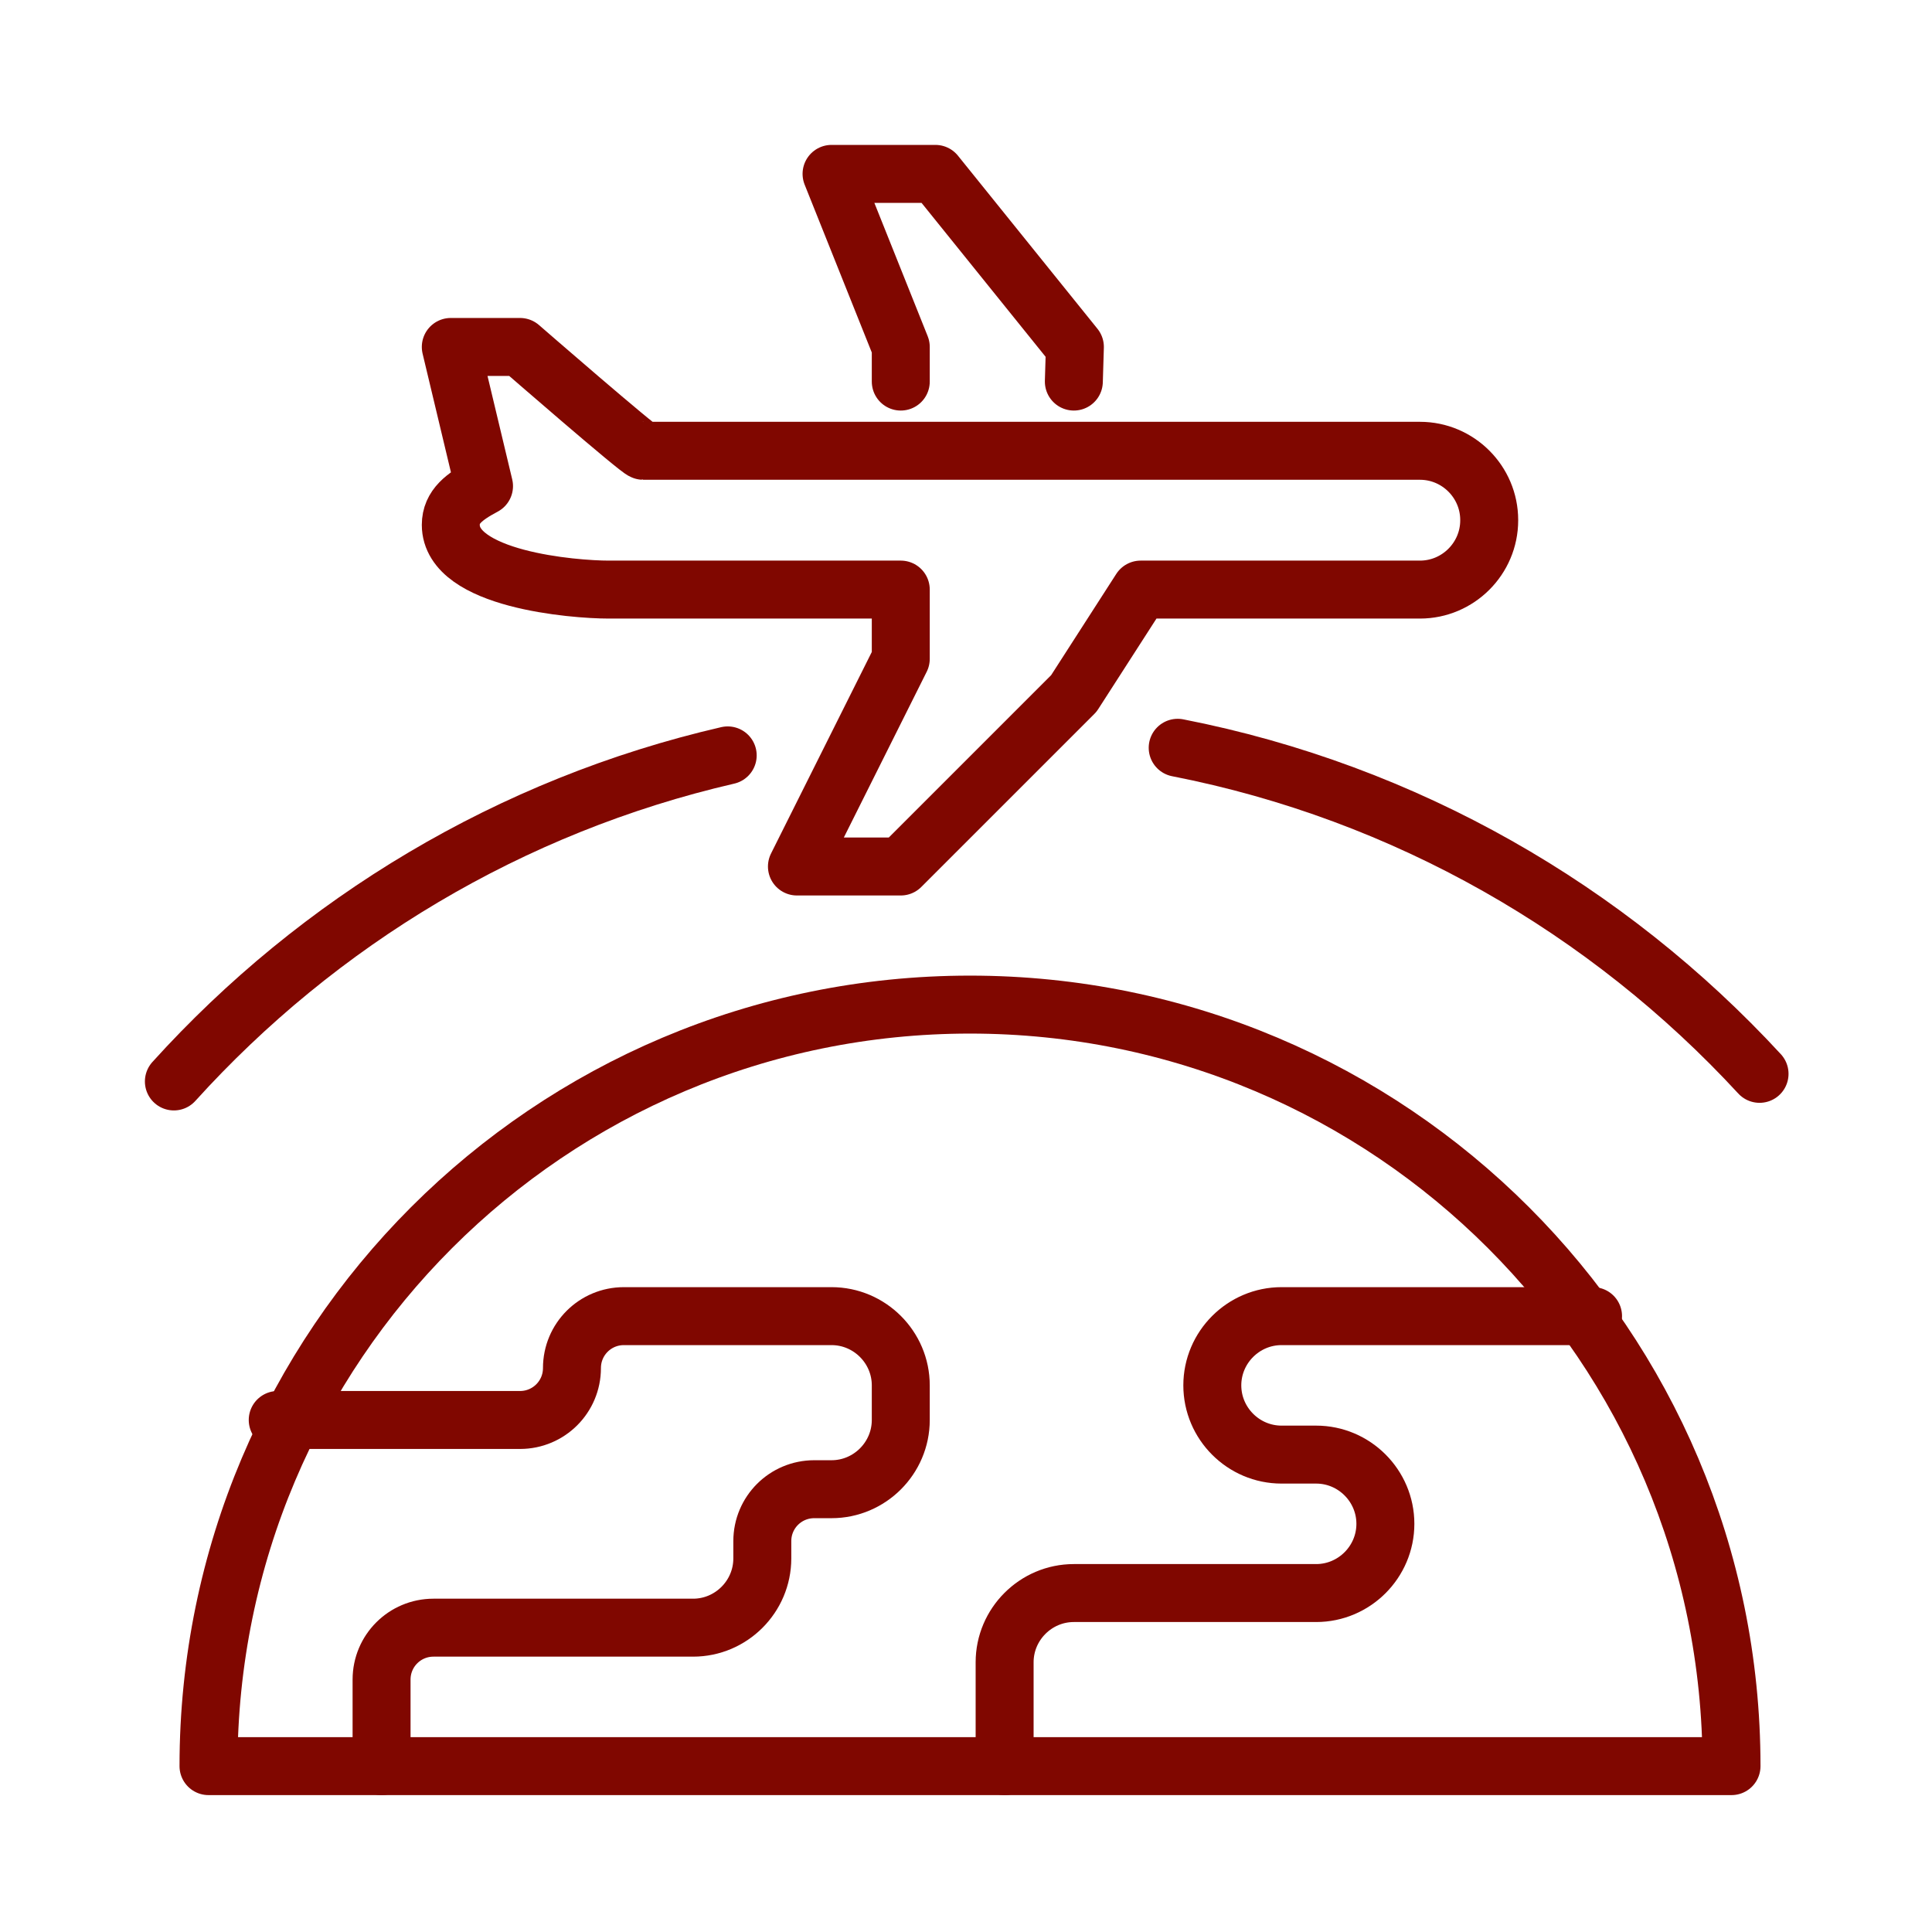
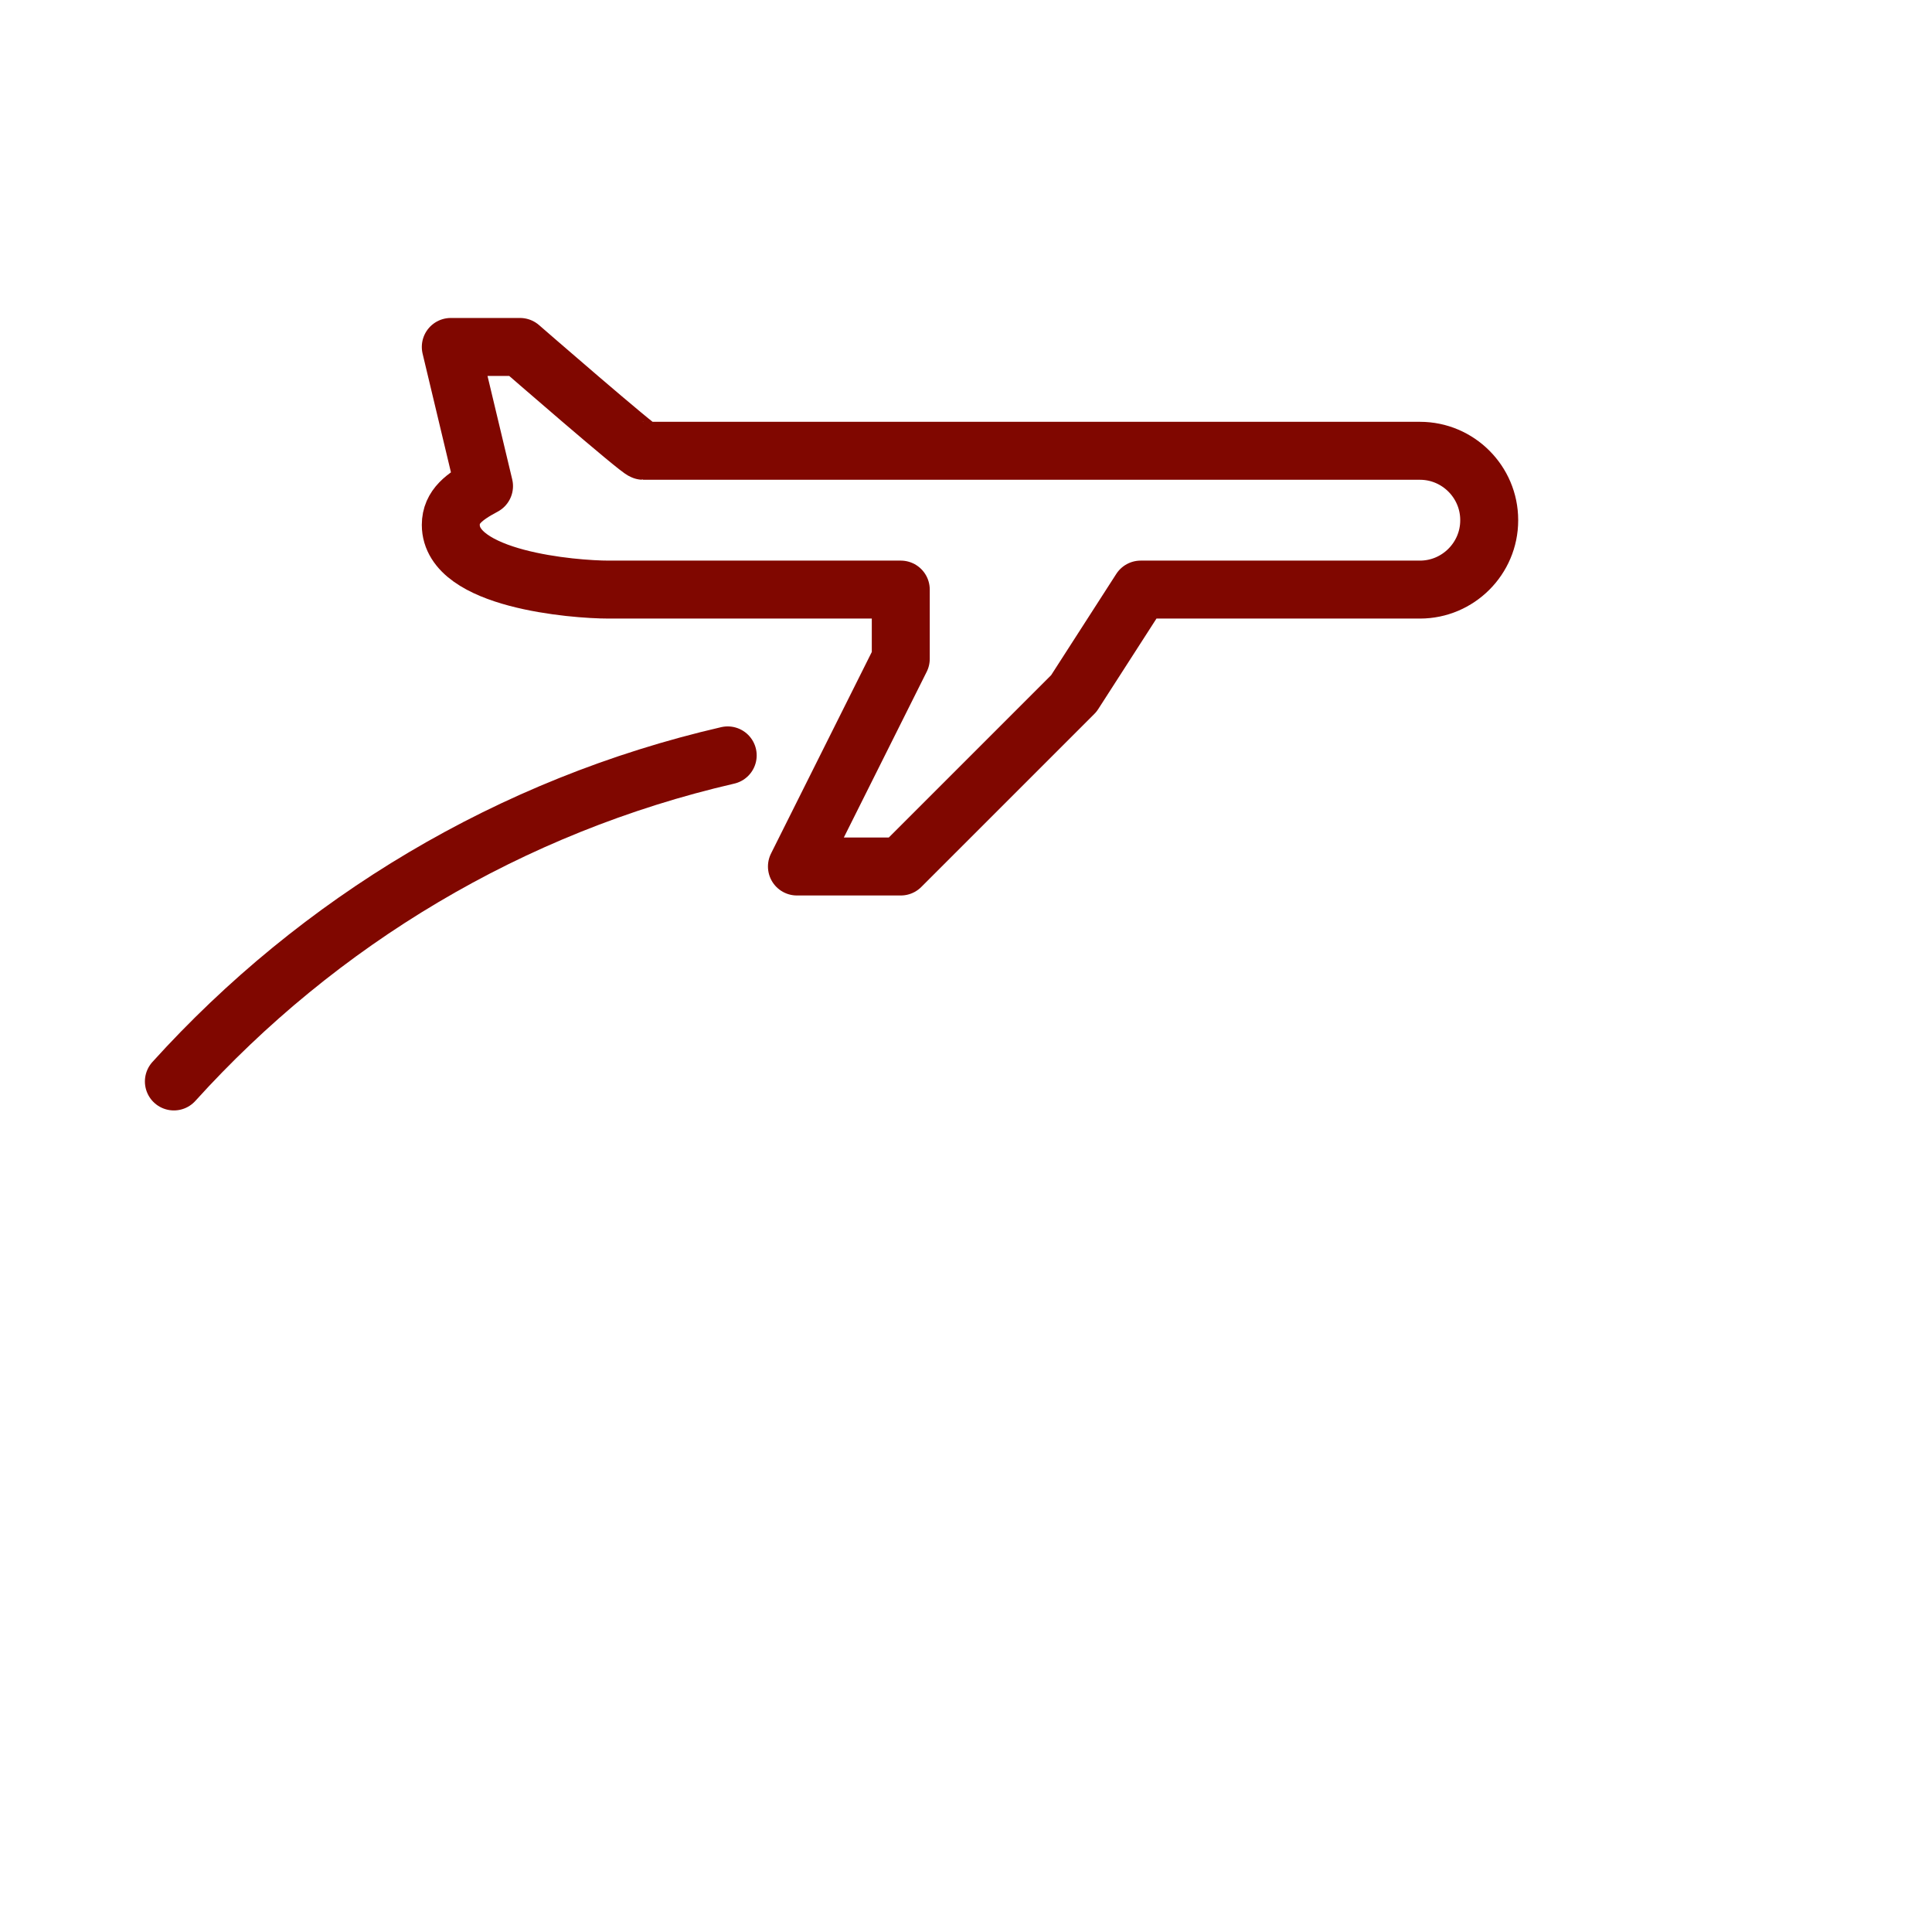
<svg xmlns="http://www.w3.org/2000/svg" width="100" height="100" viewBox="0 0 100 100" fill="none">
-   <path d="M19.75 91.414V86.935C19.75 85.448 20.95 84.248 22.437 84.248H35.874C37.845 84.248 39.457 82.635 39.457 80.664V79.769C39.457 78.281 40.658 77.081 42.145 77.081H43.041C45.011 77.081 46.624 75.469 46.624 73.498V71.706C46.624 69.736 45.011 68.123 43.041 68.123H32.291C30.804 68.123 29.604 69.323 29.604 70.811C29.604 72.297 28.403 73.498 26.916 73.498H14.375" stroke="#800700" stroke-width="3" stroke-linecap="round" stroke-linejoin="round" />
-   <path d="M51.999 91.414V86.039C51.999 84.069 53.611 82.456 55.582 82.456H68.124C70.094 82.456 71.707 80.844 71.707 78.873C71.707 76.902 70.094 75.29 68.124 75.29H66.332C64.361 75.29 62.749 73.677 62.749 71.706C62.749 69.736 64.361 68.123 66.332 68.123H82.456" stroke="#800700" stroke-width="3" stroke-linecap="round" stroke-linejoin="round" />
-   <path d="M10.792 91.414C10.792 69.646 28.439 51.998 50.207 51.998C71.975 51.998 89.623 69.646 89.623 91.414H10.792Z" stroke="#800700" stroke-width="3" stroke-linecap="round" stroke-linejoin="round" />
-   <path d="M55.582 19.75L55.636 17.958L48.416 9H43.041L46.624 17.958V19.75" stroke="#800700" stroke-width="3" stroke-linecap="round" stroke-linejoin="round" />
  <path d="M77.081 26.916C77.081 24.945 75.469 23.333 73.498 23.333H33.294C33.097 23.333 26.916 17.958 26.916 17.958H23.333L25.053 25.16C24.049 25.698 23.333 26.217 23.333 27.167C23.333 29.998 29.693 30.517 31.503 30.517H46.624V34.1L41.249 44.85H46.624L55.582 35.892L59.04 30.517H73.498C75.469 30.517 77.081 28.905 77.081 26.934V26.916Z" stroke="#800700" stroke-width="3" stroke-linecap="round" stroke-linejoin="round" />
  <path d="M9 55.976C16.489 47.698 26.415 41.697 37.666 39.099" stroke="#800700" stroke-width="3" stroke-linecap="round" stroke-linejoin="round" />
-   <path d="M60.957 38.705C72.764 41.016 83.227 47.072 91.074 55.582" stroke="#800700" stroke-width="3" stroke-linecap="round" stroke-linejoin="round" />
</svg>